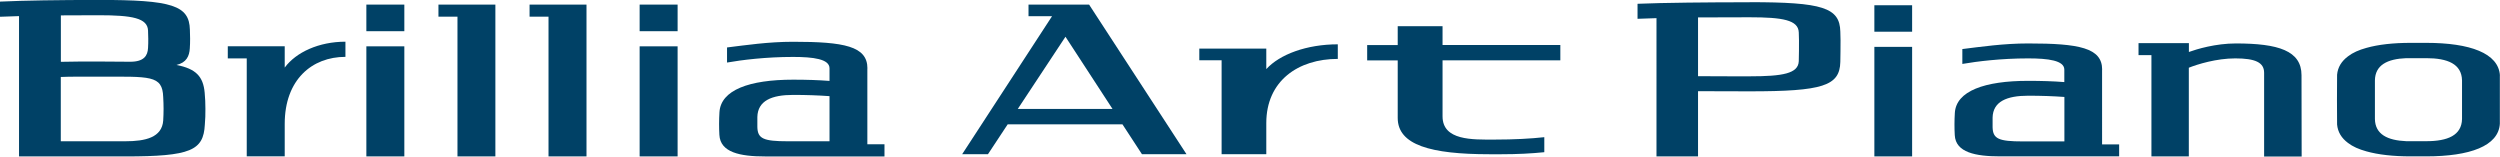
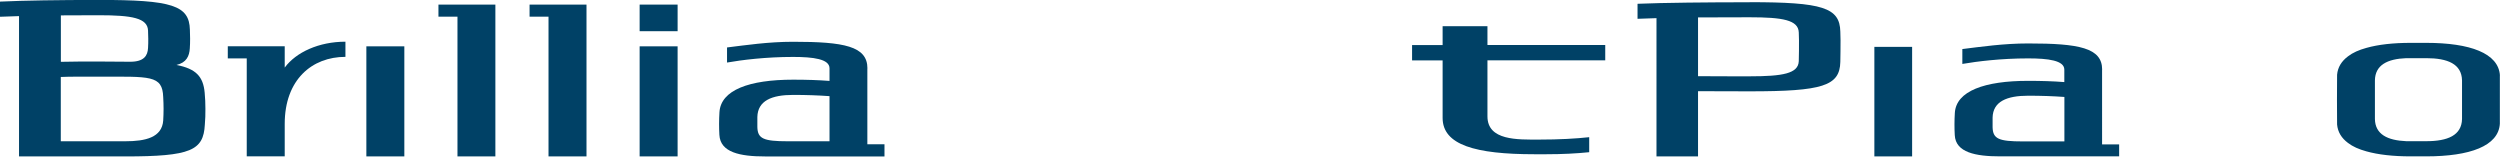
<svg xmlns="http://www.w3.org/2000/svg" id="_レイヤー_1" viewBox="0 0 342.97 21.47">
  <path d="M24.22,8.91c1.35-.32,1.76-1.21,1.82-2.28,.03-.44,.04-.88,.04-1.33,0-.41-.01-.82-.03-1.22-.08-3.34-2.44-4.09-12.5-4.09C7.89,0,3.46,.06,0,.22V2.3c.81-.04,1.67-.07,2.61-.09V21.46h14.58c9,0,10.72-.82,10.91-4.35,.06-.71,.09-1.43,.08-2.16,0-.75-.03-1.49-.1-2.23-.2-2.22-1.19-3.29-3.88-3.81ZM8.34,2.11c1.59-.01,3.32-.02,5.2-.02,4.57,0,6.7,.38,6.77,2.1,.02,.38,.03,.75,.03,1.13,0,.42,0,.84-.03,1.26-.05,1.06-.56,1.89-2.44,1.89-1.28-.02-2.72-.03-4.32-.03-1.98,0-3.7,0-5.2,.04V2.11Zm14.05,14.43c-.17,2.32-2.43,2.84-5.2,2.84H8.34V10.56c1.28-.06,2.97-.04,5.2-.04,7.02,0,8.75-.25,8.85,2.8,.03,.54,.05,1.08,.05,1.62,0,.53-.02,1.06-.05,1.59Z" style="fill:#004166;" />
  <polygon points="72.65 2.29 75.25 2.29 75.25 21.46 80.46 21.46 80.46 .63 72.65 .63 72.65 2.29" style="fill:#004166;" />
  <rect x="87.75" y=".63" width="5.21" height="3.65" style="fill:#004166;" />
  <rect x="87.75" y="6.36" width="5.21" height="15.1" style="fill:#004166;" />
  <path d="M39.06,9.28v-2.93h-7.81v1.66h2.6v13.44h5.21v-4.46c0-6.05,3.73-9.19,8.33-9.19v-2.08c-3.63,0-6.77,1.44-8.33,3.55Z" style="fill:#004166;" />
  <rect x="50.26" y="6.36" width="5.21" height="15.1" style="fill:#004166;" />
  <polygon points="60.15 2.29 62.76 2.29 62.76 21.46 67.96 21.46 67.96 .63 60.15 .63 60.15 2.29" style="fill:#004166;" />
-   <rect x="50.26" y=".63" width="5.21" height="3.65" style="fill:#004166;" />
  <path d="M240.03,.31c-5.62,0-11.93,.06-15.38,.21V2.58c.8-.04,1.67-.07,2.6-.09V21.46h5.7V12.51c2.25,.02,5.09,.02,7.08,.02,10.01,0,12.36-.74,12.44-4.03,.02-.4,.03-2.56,.03-2.96s-.01-.81-.03-1.21c-.08-3.29-2.43-4.03-12.44-4.03Zm6.74,8.09c-.07,1.69-2.19,2.07-6.74,2.07-1.87,0-5.5,0-7.08-.02V2.39c1.58-.01,5.2-.02,7.08-.02,4.55,0,6.67,.38,6.74,2.07,.02,.37,.03,.74,.03,1.11s0,2.49-.03,2.86Z" style="fill:#004166;" />
-   <rect x="257.14" y=".72" width="5.18" height="3.63" style="fill:#004166;" />
  <path d="M288.39,9.55c0-3-3.19-3.59-10.16-3.59-3.37,0-6.5,.46-9.02,.77v2.04c2.04-.35,5.32-.76,9.02-.76,2.75,0,4.97,.28,4.97,1.54v1.71c-1.52-.12-3.19-.17-4.97-.17-5.96,0-9.88,1.39-10.05,4.41-.03,.51-.05,1.03-.05,1.54s.01,1.01,.04,1.5c.12,2.38,2.86,2.91,6.22,2.91h16.33v-1.64h-2.34V9.55Zm-5.18,9.85h-5.7c-3.31,0-4.11-.35-4.15-1.94,0-.22,0-.45,0-.68,0-.21,0-.43,0-.65,.05-2.21,1.96-3,4.88-3,1.79,0,3.45,.06,4.97,.17v6.09Z" style="fill:#004166;" />
-   <path d="M306.75,5.96c-2.82,0-5.38,.78-6.46,1.17v-1.21h-6.91v1.64h1.77v13.9h5.13V9.29c1.21-.48,3.79-1.28,6.38-1.28,2.72,0,3.95,.55,3.95,1.97v11.49h5.15l-.02-11.15c0-3.36-3.17-4.36-9-4.36Z" style="fill:#004166;" />
  <path d="M342.96,10.36c-.18-3.07-4.12-4.48-10.1-4.48h-2.15c-2.39,0-4.44,.23-6.07,.69-1.02,.28-1.86,.65-2.51,1.15-.89,.66-1.42,1.5-1.51,2.54,0,.02,0,.04,0,.07,0,0,0,.02,0,.03,0,.02,0,.05,0,.08-.02,.19-.02,6.26,0,6.45,0,.03,0,.06,0,.08,0,0,0,.02,0,.03,0,.02,0,.04,0,.07,.09,1.04,.61,1.88,1.5,2.54,.65,.5,1.49,.87,2.51,1.15,1.63,.46,3.68,.69,6.07,.69h2.15c5.98,0,9.92-1.41,10.1-4.48,.01-.21,.01-6.41,0-6.62Zm-5.2,5.97c-.05,2.24-1.97,3.04-4.9,3.04,0,0-2.43,0-2.55,0-.04,0-.08,0-.12,0-.03,0-.05,0-.08,0-2.59-.11-4.26-.95-4.3-3.03,0-.17,0-5.16,0-5.33,.04-2.09,1.71-2.93,4.3-3.03,.03,0,.05,0,.08,0,.04,0,.08,0,.12,0,.12,0,2.55,0,2.55,0,2.93,0,4.85,.8,4.9,3.04,0,.2,0,5.13,0,5.33Z" style="fill:#004166;" />
  <path d="M119,9.38c0-3.05-3.21-3.65-10.2-3.65-3.39,0-6.53,.47-9.06,.78v2.07c2.05-.36,5.34-.77,9.06-.77,2.76,0,5,.28,5,1.56v1.73c-1.53-.12-3.2-.17-5-.17-5.99,0-9.92,1.41-10.1,4.47-.03,.52-.05,1.04-.05,1.57s.01,1.02,.04,1.53c.12,2.42,2.87,2.96,6.24,2.96h16.41v-1.67h-2.35V9.38Zm-5.21,10h-5.73c-3.33,0-4.13-.36-4.16-1.97,0-.23,0-.46,0-.69,0-.22,0-.44,0-.66,.05-2.25,1.97-3.04,4.9-3.04,1.8,0,3.47,.06,5,.17v6.18Z" style="fill:#004166;" />
-   <path d="M173.72,9.48v-2.81h-9.19v1.6h3.06v12.88h6.13v-4.27c0-5.8,4.39-8.8,9.81-8.8v-2c-4.27,0-7.97,1.38-9.81,3.4Z" style="fill:#004166;" />
  <rect x="257.14" y="6.43" width="5.18" height="15.03" style="fill:#004166;" />
-   <path d="M141.1,.63v1.59h3.23l-12.33,18.93h3.54l2.7-4.09h15.75l2.67,4.09h6.11L149.41,.63h-8.31Zm-1.47,14.31l6.54-9.9,6.45,9.9h-12.98Z" style="fill:#004166;" />
-   <path d="M197.91,3.59h-6.16v2.59h-4.19v2.11h4.19v7.89c0,3.71,4.51,4.98,12.59,4.98h1.62c2.18,0,4.17-.1,5.9-.28v-2.06c-1.84,.2-4.1,.33-6.88,.33-2.96,0-7.08,.15-7.08-3.19v-7.68h16.16v-2.11h-16.16V3.59Z" style="fill:#004166;" />
+   <path d="M197.91,3.59v2.59h-4.19v2.11h4.19v7.89c0,3.71,4.51,4.98,12.59,4.98h1.62c2.18,0,4.17-.1,5.9-.28v-2.06c-1.84,.2-4.1,.33-6.88,.33-2.96,0-7.08,.15-7.08-3.19v-7.68h16.16v-2.11h-16.16V3.59Z" style="fill:#004166;" />
</svg>